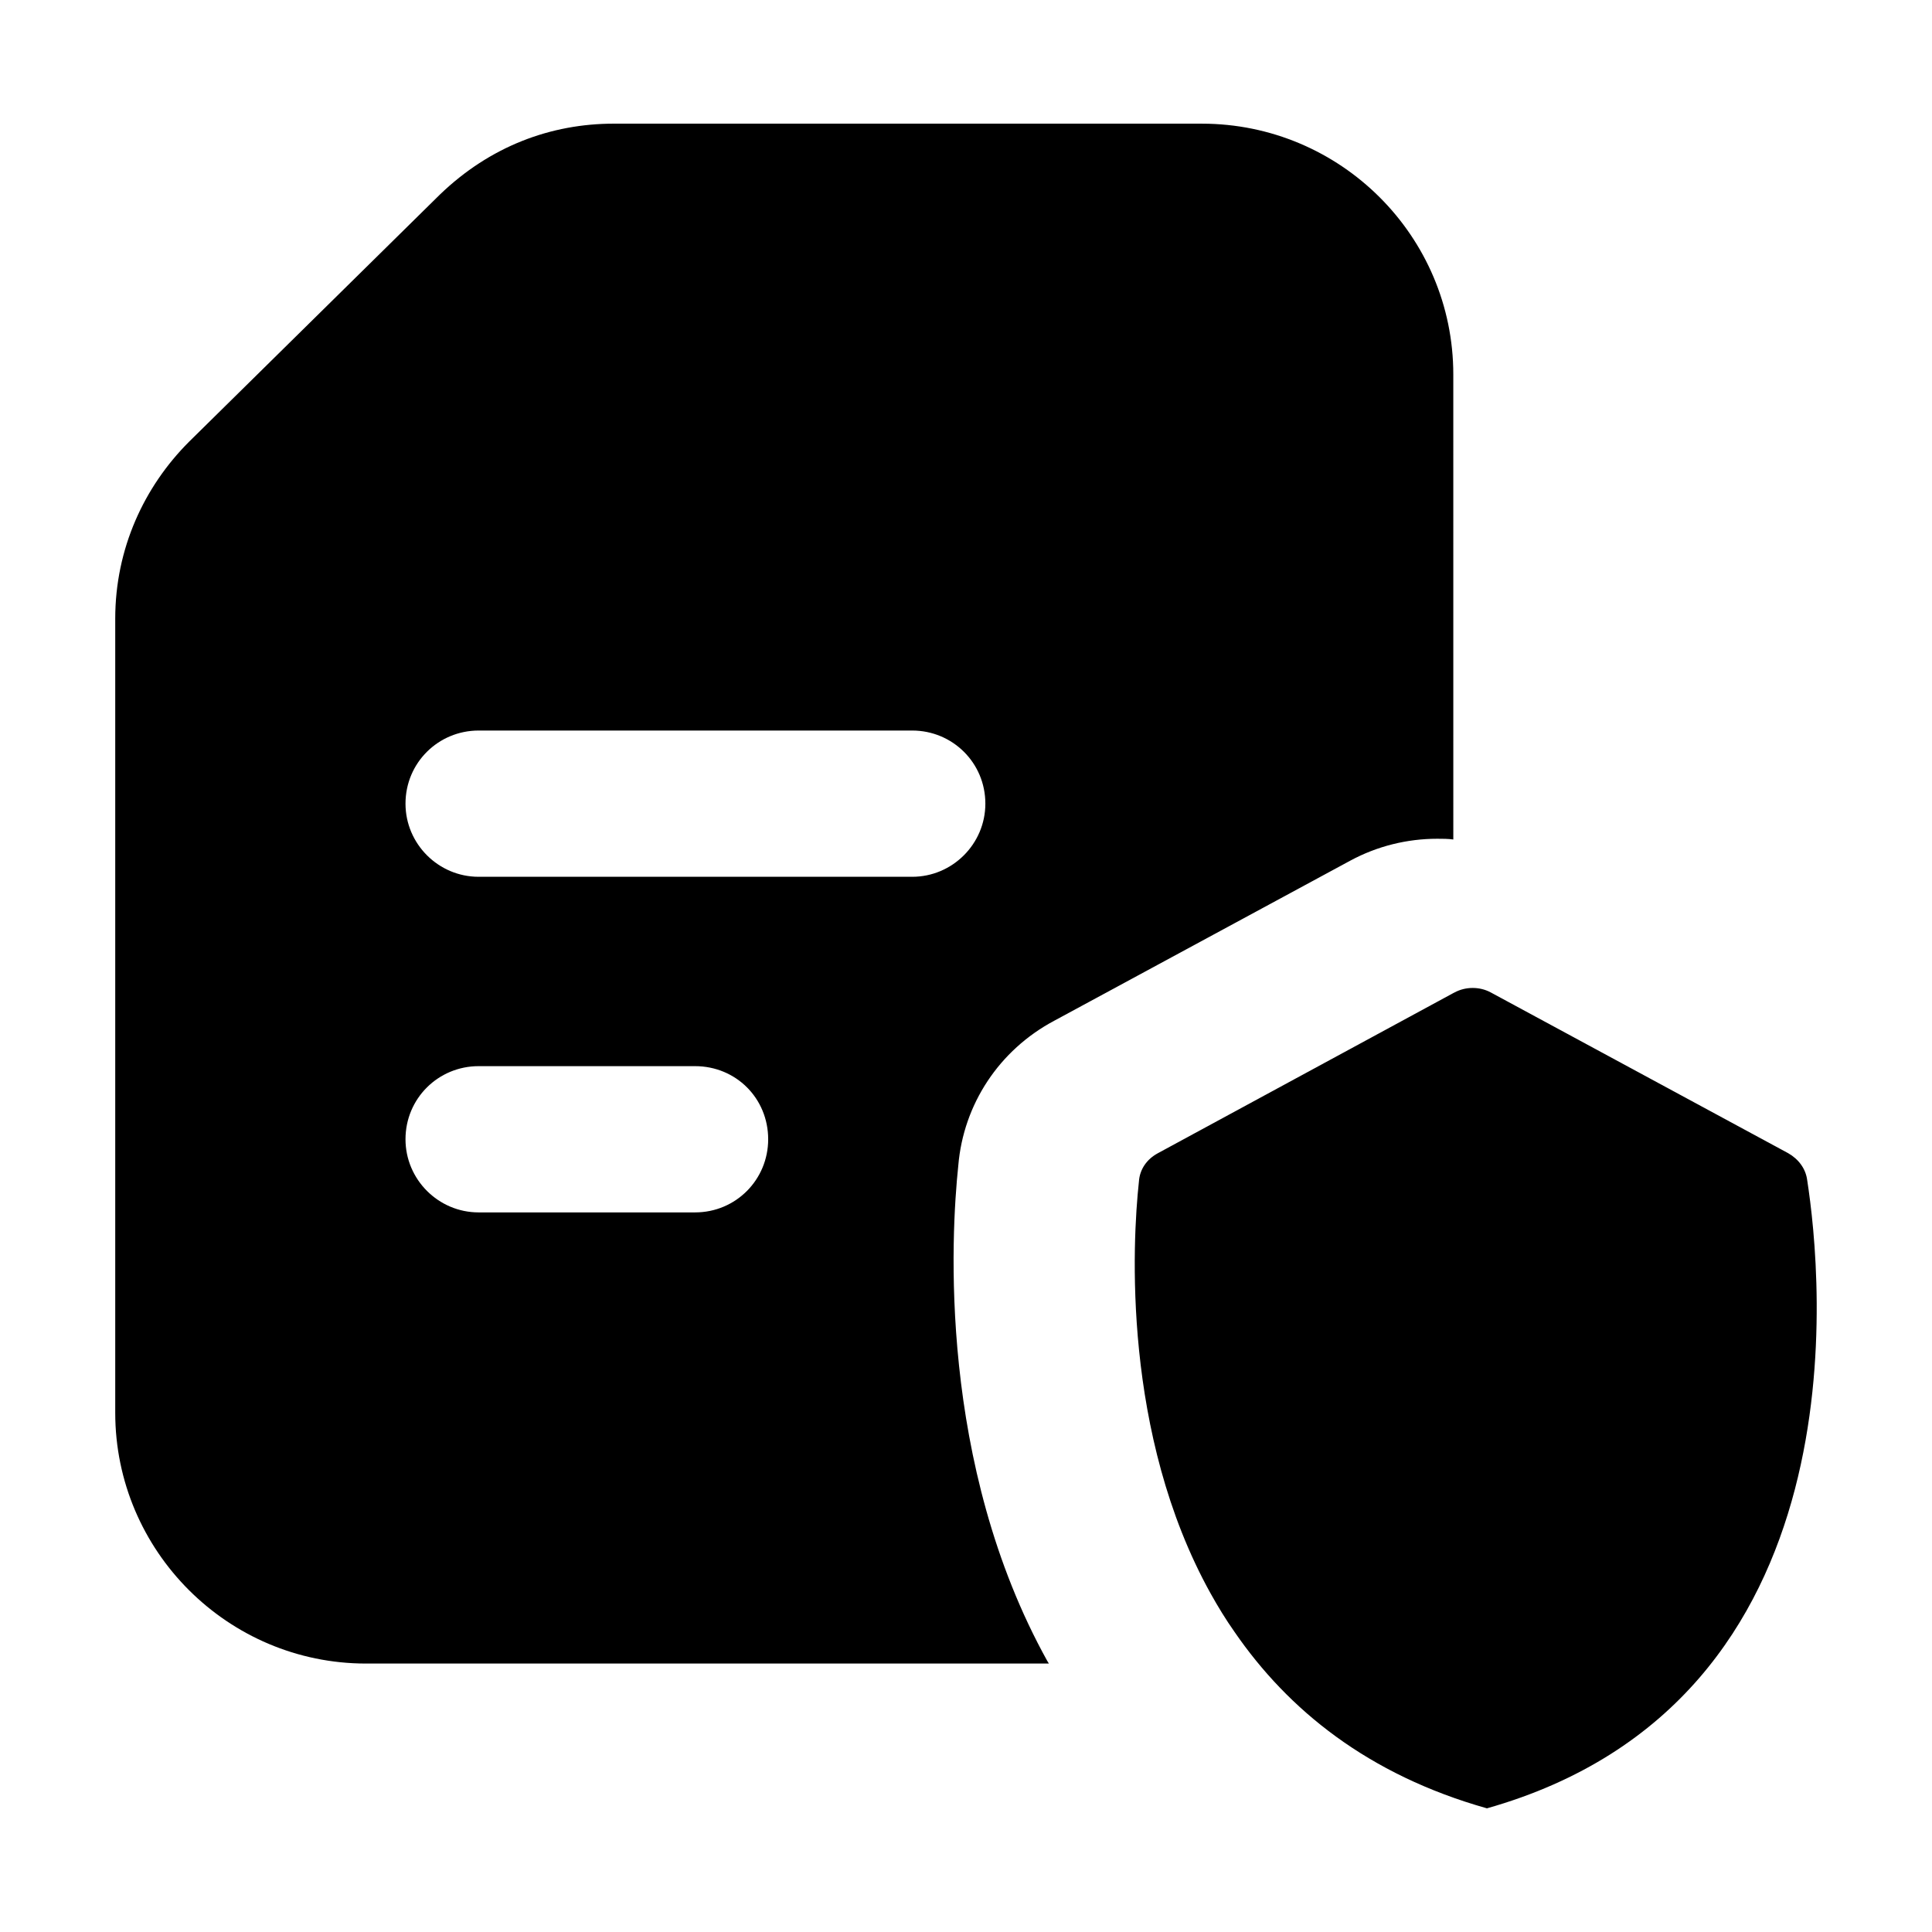
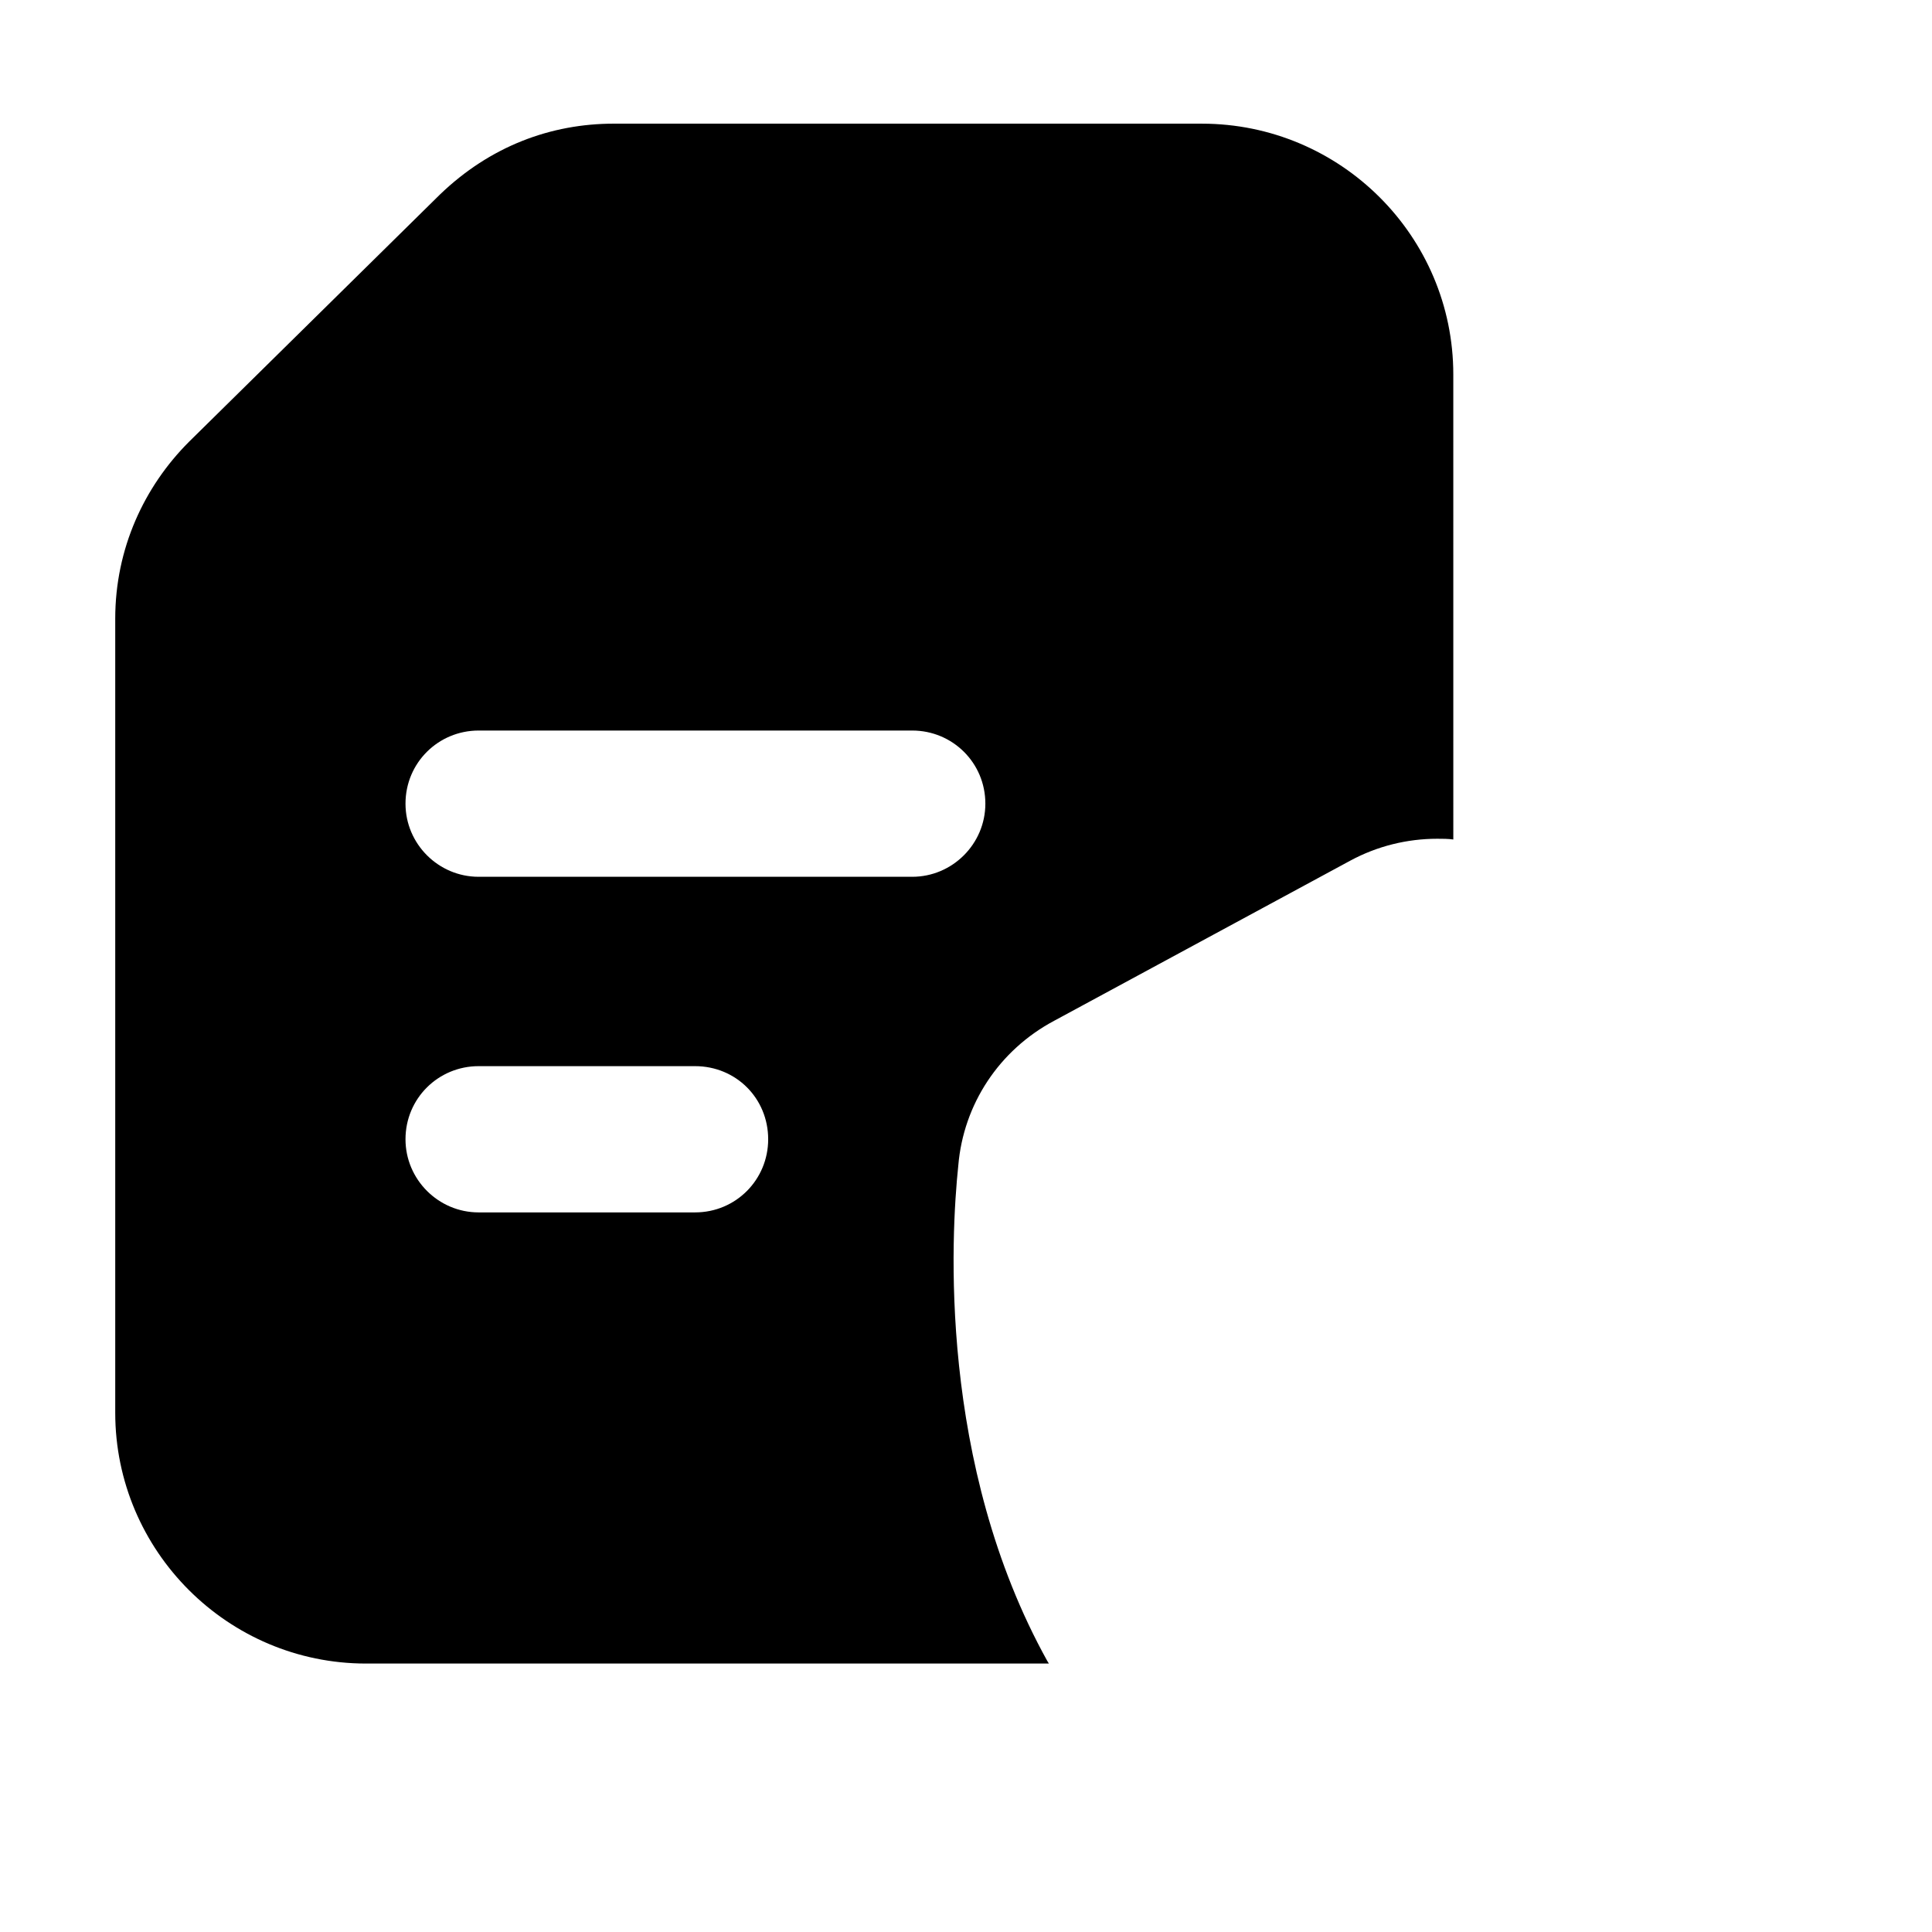
<svg xmlns="http://www.w3.org/2000/svg" fill="#000000" width="800px" height="800px" version="1.1" viewBox="144 144 512 512">
  <g>
    <path d="m462.49 176.77h-155.8c-16.699 0-32.801 5.973-46.117 18.797l-66.465 65.492c-11.902 11.898-19.57 28.324-19.57 46.895v210.44c0 36.625 29.84 66.465 66.465 66.465h180.98c-0.195-0.195-0.195-0.387-0.387-0.582-29.066-52.32-25.578-112.97-23.641-131.38 1.359-16.277 10.852-30.617 25.387-38.367l78.48-42.438c7.168-3.875 15.113-5.812 23.059-5.812 1.359 0 2.906 0 4.262 0.195l-0.004-123.24c0-36.621-29.844-66.461-66.656-66.461zm-134.29 288.53h-57.359c-10.66 0-19.379-8.719-19.379-19.379 0-10.852 8.719-19.379 19.379-19.379h57.355c10.852 0 19.379 8.527 19.379 19.379 0 10.66-8.527 19.379-19.375 19.379zm57.551-88.941h-114.91c-10.66 0-19.379-8.719-19.379-19.379 0-10.852 8.719-19.379 19.379-19.379h114.91c10.656 0 19.379 8.527 19.379 19.379 0 10.656-8.723 19.379-19.379 19.379z" />
-     <path d="m450.86 449.61c-2.906 1.551-4.844 4.262-5.039 7.559-1.742 16.082-4.457 66.852 18.988 109.09 1.941 3.488 4.07 6.977 6.394 10.27 14.145 20.543 35.27 37.785 66.852 46.699 100.57-28.484 88.75-141.45 84.875-166.45-0.387-3.102-2.328-5.617-5.039-7.168l-78.867-42.629c-2.906-1.551-6.586-1.551-9.496 0l-0.387 0.195c-1.953 1.059-83.391 45.199-78.281 42.434z" />
  </g>
</svg>